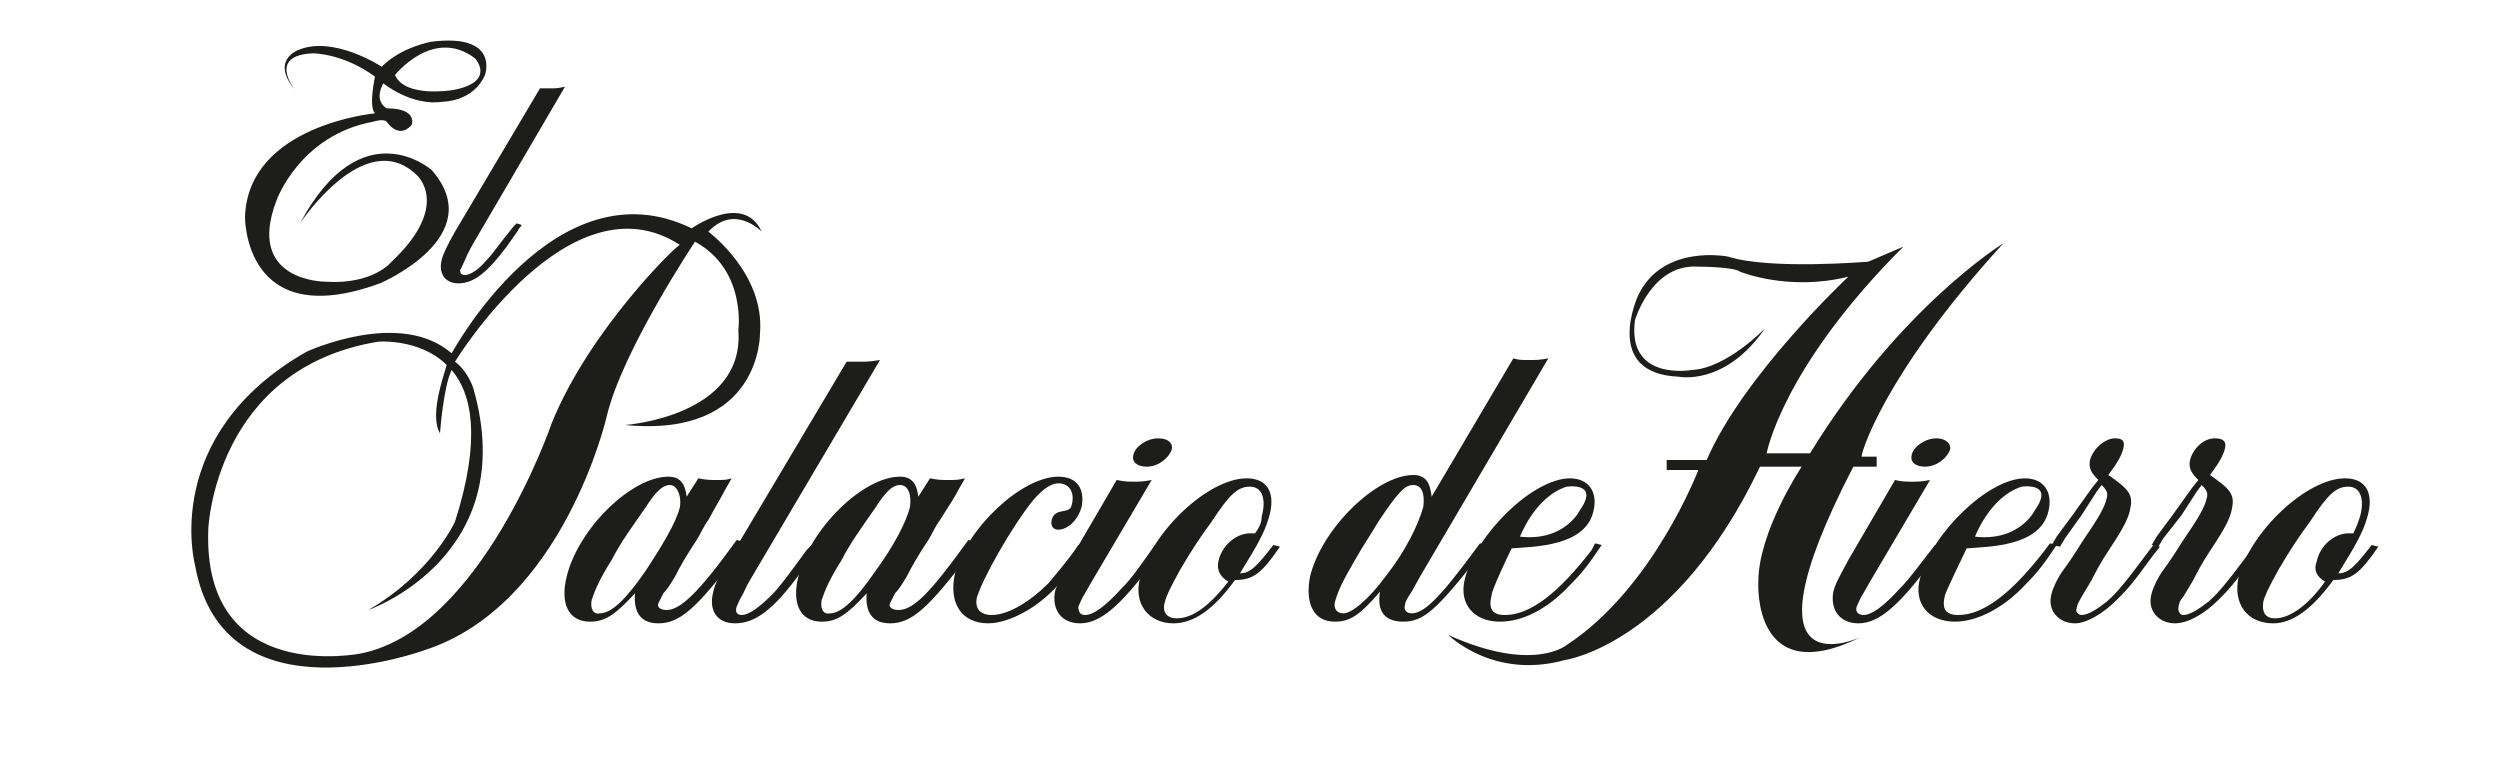
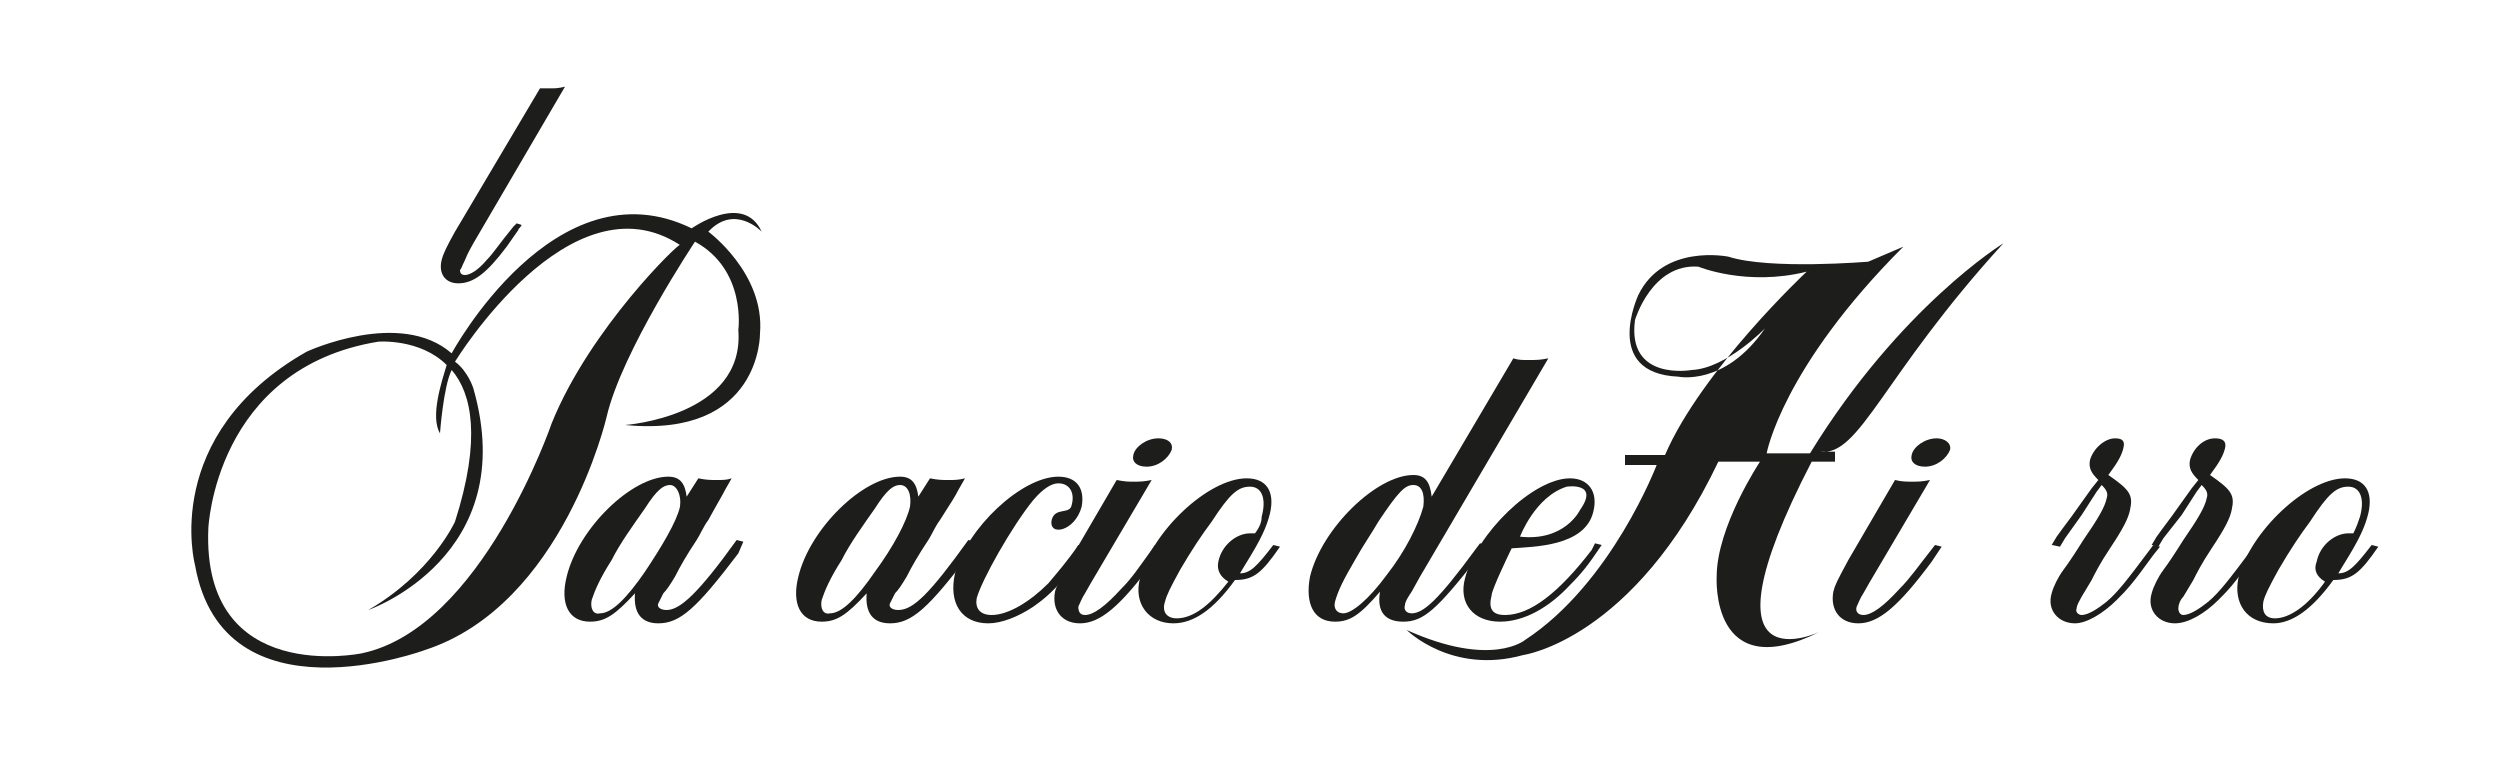
<svg xmlns="http://www.w3.org/2000/svg" id="Capa_1" x="0px" y="0px" viewBox="0 0 150 46" style="enable-background:new 0 0 150 46;" xml:space="preserve">
  <style type="text/css"> .st0{fill-rule:evenodd;clip-rule:evenodd;fill:#1D1D1B;} </style>
  <g>
    <path class="st0" d="M44.3,33.2c-2.5,3.3-3.5,4.2-4.8,4.2c-1,0-1.5-0.6-1.4-1.8c-1.2,1.3-1.8,1.7-2.7,1.7c-1.3,0-1.8-1.1-1.4-2.7 c0.7-2.9,3.9-6,6.1-6c0.7,0,1,0.4,1.1,1.2l0.7-1.1c0.5,0.1,0.7,0.1,1.1,0.1c0.4,0,0.6,0,0.9-0.1l-0.4,0.7c-0.2,0.4-0.4,0.7-1,1.8 c-0.3,0.4-0.5,0.9-0.7,1.2c-0.6,0.9-1,1.6-1.3,2.2c-0.3,0.5-0.5,0.8-0.7,1c-0.1,0.2-0.2,0.4-0.3,0.6c-0.1,0.2,0.1,0.4,0.5,0.4 c0.8,0,1.9-1,4.2-4.2l0.4,0.1L44.3,33.2L44.3,33.2z M40.2,29.1c-0.4,0-0.8,0.3-1.5,1.4c-0.7,1-1.5,2.1-2,3.1 c-0.7,1.1-1,1.8-1.2,2.4c-0.1,0.5,0.1,0.9,0.5,0.8c0.7,0,1.6-0.9,2.7-2.5c1-1.5,1.9-3,2.1-3.9C40.9,29.7,40.6,29.1,40.2,29.1 L40.2,29.1z" />
-     <path class="st0" d="M49,33.1l-1,1.3c-1.6,2.2-2.7,3-3.9,3c-1.1,0-1.6-0.8-1.3-1.9c0.1-0.5,0.4-1.1,1.1-2.2l6.9-11.6l0.3,0 c0.3,0,0.5,0,0.6,0c0.3,0,0.5,0,1.1-0.1l-7.5,12.7c-0.1,0.2-0.4,0.6-0.7,1.3c-0.3,0.5-0.3,0.6-0.4,0.8c-0.1,0.3,0,0.5,0.3,0.5 c0.4,0,1-0.4,1.8-1.2c0.5-0.5,1-1.2,2.1-2.7l0.3-0.3l0.4,0.1C49.1,33,49,33.1,49,33.1L49,33.1z" />
    <path class="st0" d="M58.2,33.2c-2.5,3.3-3.5,4.2-4.8,4.2c-1,0-1.5-0.6-1.4-1.8c-1.2,1.3-1.8,1.7-2.7,1.7c-1.3,0-1.8-1.1-1.4-2.7 c0.7-2.9,3.9-6,6.1-6c0.7,0,1,0.4,1.1,1.2l0.7-1.1c0.5,0.1,0.7,0.1,1.1,0.1c0.4,0,0.6,0,1-0.1l-0.4,0.7c-0.2,0.4-0.4,0.7-1.1,1.8 c-0.3,0.4-0.5,0.9-0.7,1.2c-0.6,0.9-1,1.6-1.3,2.2c-0.3,0.5-0.5,0.8-0.7,1c-0.1,0.2-0.2,0.4-0.3,0.6c-0.1,0.2,0.1,0.4,0.5,0.4 c0.9,0,1.9-1,4.2-4.2l0.4,0.1L58.2,33.2L58.2,33.2z M54,29.1c-0.4,0-0.8,0.3-1.5,1.4c-0.7,1-1.5,2.1-2,3.1c-0.7,1.1-1,1.8-1.2,2.4 c-0.1,0.5,0.1,0.9,0.5,0.8c0.7,0,1.6-0.9,2.7-2.5c1.1-1.5,1.9-3,2.1-3.9C54.7,29.7,54.5,29.1,54,29.1L54,29.1z" />
    <path class="st0" d="M64.8,33.4c-1.1,1.6-1.8,2.3-2.8,3c-0.9,0.6-1.9,1-2.7,1c-1.6,0-2.4-1.2-2-3c0.7-2.7,4-5.8,6.2-5.8 c1.1,0,1.6,0.7,1.4,1.8c-0.4,1.5-2,1.8-1.8,0.8c0.2-0.8,1.1-0.3,1.2-0.9c0.2-0.7-0.1-1.3-0.8-1.3c-0.4,0-0.9,0.3-1.5,1 c-1.3,1.6-3.1,4.8-3.4,5.9c-0.1,0.6,0.2,1,0.9,1c1,0,2.3-0.8,3.4-1.9c0.5-0.6,1.2-1.4,1.8-2.3l0.4,0.1L64.8,33.4L64.8,33.4z" />
    <path class="st0" d="M69.2,33.7c-2,2.7-3.2,3.7-4.4,3.7c-1.1,0-1.7-0.8-1.5-1.9c0.1-0.4,0.3-0.6,0.9-1.9l2.8-4.8 c0.5,0.1,0.7,0.1,1,0.1c0.4,0,0.6,0,1.1-0.1l-3.6,6.1l-0.4,0.7c-0.2,0.3-0.3,0.6-0.4,0.8c0,0.3,0.1,0.5,0.4,0.5 c0.5,0,1.2-0.5,2.2-1.6c0.6-0.6,1-1.2,2-2.6l0.4,0.1L69.2,33.7L69.2,33.7z M68.8,28c-0.6,0-0.9-0.3-0.8-0.7c0.1-0.5,0.8-1,1.5-1 c0.6,0,0.9,0.3,0.8,0.7C70.1,27.5,69.5,28,68.8,28L68.8,28z" />
    <path class="st0" d="M74.1,34.8c-1.3,1.8-2.5,2.6-3.7,2.6c-1.5,0-2.4-1.2-2-2.7c0.7-2.8,4.1-6,6.4-6c1.2,0,1.7,0.8,1.4,2.1 c-0.2,0.8-0.5,1.5-1.5,3.1l-0.3,0.5c0.6,0,1-0.4,2-1.7l0.4,0.1C75.7,34.4,75.2,34.8,74.1,34.8L74.1,34.8z M73.1,33.7 c0.2-1,1.1-1.7,1.9-1.7c0.1,0,0.2,0,0.3,0c0.3-0.4,0.4-0.7,0.4-1c0.3-1.1,0-1.8-0.7-1.8c-0.7,0-1.2,0.4-2.3,2.1 c-0.6,0.8-1.2,1.7-1.9,2.9c-0.6,1.1-0.8,1.5-0.9,1.9c-0.2,0.6,0.1,1,0.7,1c1,0,2-0.8,3.1-2.2C73.2,34.6,73,34.2,73.1,33.7 L73.1,33.7z" />
    <path class="st0" d="M88.7,33.4c-2.5,3.2-3.3,3.9-4.5,3.9c-1.1,0-1.6-0.6-1.4-1.8c-1.2,1.4-1.8,1.8-2.7,1.8c-1.3,0-1.8-1.1-1.5-2.7 c0.7-2.9,4-6.1,6.2-6.1c0.7,0,1,0.4,1.1,1.3l4.9-8.3c0.3,0.1,0.5,0.1,0.9,0.1c0.5,0,0.7,0,1.2-0.1l-7.7,13.1l-0.5,0.9 c-0.2,0.3-0.4,0.6-0.4,0.8c-0.1,0.3,0.1,0.5,0.4,0.5c0.7,0,1.6-0.8,3.8-3.8l0.3-0.4l0.4,0.1L88.7,33.4L88.7,33.4z M84.8,29.1 c-0.5,0-0.9,0.4-2.1,2.2c-0.4,0.7-0.9,1.4-1.4,2.3c-0.7,1.2-1,1.8-1.2,2.5c-0.1,0.4,0.1,0.7,0.5,0.7c0.5,0,1.5-0.8,2.6-2.3 c1.1-1.4,1.9-3,2.2-4.1C85.5,29.6,85.3,29.1,84.8,29.1L84.8,29.1z" />
    <path class="st0" d="M31.1,13.8l-0.7,1c-1.2,1.6-2,2.2-2.9,2.2c-0.8,0-1.2-0.6-1-1.4c0.1-0.4,0.3-0.8,0.8-1.7l5.1-8.6l0.2,0 c0.2,0,0.4,0,0.5,0c0.2,0,0.4,0,0.8-0.1l-5.5,9.4c-0.1,0.2-0.3,0.5-0.5,1c-0.2,0.4-0.2,0.5-0.3,0.6c0,0.2,0.1,0.3,0.3,0.3 c0.3,0,0.8-0.3,1.3-0.9c0.4-0.4,0.7-0.9,1.6-2l0.2-0.2l0.3,0.1C31.2,13.7,31.1,13.7,31.1,13.8L31.1,13.8z" />
    <path class="st0" d="M115.9,33.7c-2,2.7-3.2,3.7-4.4,3.7c-1.1,0-1.7-0.8-1.5-1.9c0.1-0.4,0.2-0.6,0.9-1.9l2.8-4.8 c0.4,0.1,0.7,0.1,1,0.1c0.4,0,0.6,0,1.1-0.1l-3.6,6.1l-0.4,0.7c-0.2,0.3-0.3,0.6-0.4,0.8c-0.1,0.3,0.1,0.5,0.4,0.5 c0.5,0,1.2-0.5,2.2-1.6c0.6-0.6,1-1.2,2.1-2.6l0.4,0.1L115.9,33.7L115.9,33.7z M115.5,28c-0.6,0-0.9-0.3-0.8-0.7 c0.1-0.5,0.8-1,1.5-1c0.5,0,0.9,0.3,0.8,0.7C116.8,27.5,116.2,28,115.5,28L115.5,28z" />
    <path class="st0" d="M129.2,33.3c-1.3,1.8-1.6,2.1-2.2,2.7c-0.8,0.8-1.8,1.4-2.5,1.4c-1,0-1.7-0.8-1.4-1.8c0.1-0.4,0.4-1,0.7-1.4 c0.3-0.4,0.7-1,1.2-1.8c0.9-1.3,1.3-2,1.4-2.5c0.1-0.3,0-0.5-0.3-0.8l-0.3,0.4l-0.9,1.4l-1,1.4l-0.3,0.5l-0.5-0.1l0.3-0.5 c0.5-0.7,0.9-1.2,1.1-1.5l1-1.4l0.4-0.5c-0.4-0.4-0.6-0.7-0.5-1.2c0.2-0.7,0.9-1.3,1.5-1.3c0.5,0,0.6,0.2,0.5,0.6 c-0.1,0.4-0.3,0.8-0.9,1.6c1.3,0.9,1.5,1.2,1.3,2.1c-0.1,0.5-0.4,1.1-1.2,2.3c-0.6,0.9-0.9,1.5-1.1,1.9l-0.6,1 c-0.1,0.2-0.3,0.5-0.3,0.7c-0.1,0.2,0.1,0.4,0.3,0.4c0.4,0,1-0.4,1.5-0.8c0.7-0.6,1.3-1.4,2.5-3l0.3-0.4l0.4,0.1L129.2,33.3 L129.2,33.3z" />
    <path class="st0" d="M135.3,33.3c-1.3,1.8-1.6,2.1-2.2,2.7c-0.8,0.8-1.8,1.4-2.6,1.4c-1,0-1.7-0.8-1.4-1.8c0.1-0.4,0.4-1,0.7-1.4 c0.3-0.4,0.7-1,1.2-1.8c0.9-1.3,1.3-2,1.4-2.5c0.1-0.3,0-0.5-0.3-0.8l-0.3,0.4l-0.9,1.4l-1.1,1.4l-0.3,0.5l-0.4-0.1l0.3-0.5 c0.5-0.7,0.9-1.2,1.1-1.5l1-1.4l0.4-0.5c-0.4-0.4-0.6-0.7-0.5-1.2c0.2-0.7,0.8-1.3,1.5-1.3c0.5,0,0.7,0.2,0.6,0.6 c-0.1,0.4-0.3,0.8-0.9,1.6c1.3,0.9,1.5,1.2,1.3,2.1c-0.1,0.5-0.4,1.1-1.2,2.3c-0.6,0.9-0.9,1.5-1.1,1.9l-0.6,1 c-0.2,0.2-0.3,0.5-0.3,0.7c0,0.2,0.1,0.4,0.3,0.4c0.4,0,1-0.4,1.5-0.8c0.7-0.6,1.3-1.4,2.5-3l0.3-0.4l0.4,0.1L135.3,33.3 L135.3,33.3z" />
    <path class="st0" d="M140,34.8c-1.3,1.8-2.5,2.6-3.6,2.6c-1.6,0-2.4-1.2-2.1-2.7c0.7-2.8,4.1-6,6.4-6c1.2,0,1.7,0.8,1.4,2.1 c-0.2,0.8-0.5,1.5-1.5,3.1l-0.3,0.5c0.6,0,1-0.4,2-1.7l0.4,0.1C141.6,34.4,141.1,34.8,140,34.8L140,34.8z M139,33.7 c0.2-1,1.1-1.7,1.9-1.7c0.1,0,0.2,0,0.3,0c0.2-0.4,0.3-0.7,0.4-1c0.3-1.1,0-1.8-0.7-1.8c-0.7,0-1.2,0.4-2.3,2.1 c-0.6,0.8-1.2,1.7-1.9,2.9c-0.6,1.1-0.8,1.5-0.9,1.9c-0.1,0.6,0.1,1,0.7,1c0.9,0,2-0.8,3-2.2C139,34.6,138.8,34.2,139,33.7 L139,33.7z" />
    <path class="st0" d="M45.7,13.9c-1.1-2.4-4.2-0.2-4.2-0.2c-8.2-4-14.4,7.5-14.4,7.5c-3.1-2.7-8.7-0.1-8.7-0.1 c-8.8,5-6.7,12.8-6.7,12.8c1.7,9.6,13.8,5.1,13.8,5.1c8.3-2.7,10.9-14,10.9-14c0.9-3.9,5.3-10.5,5.3-10.5c3.1,1.7,2.6,5.3,2.6,5.3 c0.4,5.2-6.8,5.7-6.8,5.7c8.2,0.8,8.1-5.5,8.1-5.5c0.3-3.6-3.1-6.1-3.1-6.1C44.1,12.2,45.7,13.9,45.7,13.9L45.7,13.9z M33.1,25.4 c0,0-4.2,12.3-11.4,13.8c0,0-9.6,2-9.2-7.5c0,0,0.4-9.6,10.2-11.2c0,0,2.5-0.2,4.1,1.4c-0.3,1-1,3.1-0.4,4.1c0,0,0.2-2.8,0.7-3.8 c1.2,1.4,1.8,4.1,0.2,9.1c0,0-1.4,3.1-5.2,5.3c0,0,9.2-3.2,6.3-13.3c0,0-0.3-1-1.1-1.6c0,0,6.9-11.3,13.5-7 C40.8,14.5,35.4,19.7,33.1,25.4L33.1,25.4z" />
-     <path class="st0" d="M17.9,3c2.1-0.9,5,1,5,1c1.2-1.2,3-1.5,3-1.5c4.1-0.5,3.2,2,3.2,2c-0.7,1.6-2.5,1.6-2.5,1.6 c-1.9,0.3-3.6-1.1-3.6-1.1c-0.6,1.1,0.2,1.5,0.2,1.5c1.9,0,1.5,1,1.5,1c-0.8,0.9-1.5-0.2-1.5-0.2c-0.2-0.2-0.8,0-0.8,0 C18,8.1,16.6,12,16.6,12c-1.9,4.9,2.9,4.9,2.9,4.9c2.9,0.2,4-1.2,4-1.2c3.6-3.4,1.5-5.2,1.5-5.2c-3.1-3-7,2.9-7,2.9 c3.7-6.9,7.9-3.2,7.9-3.2c3.5,4-3.1,6.8-3.1,6.8c-8.2,3-8.1-4-8.1-4c0.2-5.5,7.8-6.2,7.8-6.2c-0.4-0.4,0-2.2,0-2.2 c-1.9-1.4-3.7-1.4-3.7-1.4c-2.8,0.1-1.1,2.2-1.1,2.2C16.2,3.6,17.9,3,17.9,3L17.9,3z M27.2,5.4c2.6-0.5,1.3-1.9,1.3-1.9 c-2.5-1.9-4.8,1-4.8,1C24.3,5.9,27.2,5.4,27.2,5.4L27.2,5.4z" />
-     <path class="st0" d="M120.2,14.6c0,0-6.2,3.8-11.6,12.6l-2.6,0c0,0,0.9-5.1,8.2-12.4l-2.1,0.9c0,0-5.9,0.5-8.4-0.3 c0,0-3.9-0.8-5.4,2.3c0,0-2.2,4.7,2.4,4.9c0,0,2.8,0.6,5.2-2.9c0,0-2.3,2.4-4.4,2.5c0,0-3.9,0.7-3.4-3c0,0,1-3.4,3.8-3.2 c0,0,2.1,0,2.5,0.3c0,0,2.9,1.2,6.5,0.3c0,0-6.3,5.9-8.5,11h-2.4v0.6h1.9c0,0-2.7,7.1-7.9,10.5c0,0-2,1.7-7.1-0.6 c0,0,2.7,2.7,7,1.5c0,0,6.6-0.9,11.7-11.6h2.5c0,0-2.6,3.9-2.6,6.9c0,0-0.4,6.6,6.2,3.3c0,0-7.7,3.7-0.5-10.2h1.4v-0.6h-0.9 C111.6,27.4,112.9,22.6,120.2,14.6L120.2,14.6z" />
+     <path class="st0" d="M120.2,14.6c0,0-6.2,3.8-11.6,12.6l-2.6,0c0,0,0.9-5.1,8.2-12.4l-2.1,0.9c0,0-5.9,0.5-8.4-0.3 c0,0-3.9-0.8-5.4,2.3c0,0-2.2,4.7,2.4,4.9c0,0,2.8,0.6,5.2-2.9c0,0-2.3,2.4-4.4,2.5c0,0-3.9,0.7-3.4-3c0,0,1-3.4,3.8-3.2 c0,0,2.9,1.2,6.5,0.3c0,0-6.3,5.9-8.5,11h-2.4v0.6h1.9c0,0-2.7,7.1-7.9,10.5c0,0-2,1.7-7.1-0.6 c0,0,2.7,2.7,7,1.5c0,0,6.6-0.9,11.7-11.6h2.5c0,0-2.6,3.9-2.6,6.9c0,0-0.4,6.6,6.2,3.3c0,0-7.7,3.7-0.5-10.2h1.4v-0.6h-0.9 C111.6,27.4,112.9,22.6,120.2,14.6L120.2,14.6z" />
    <path class="st0" d="M94.2,35.1c-1.3,1.4-2.8,2.2-4.2,2.2c-1.6,0-2.5-1.1-2.1-2.6c0.7-2.7,4.1-6,6.3-6c1.1,0,1.7,0.8,1.4,2 c-0.5,2.1-3.6,2.1-4.9,2.2c-0.2,0.4-1.2,2.5-1.2,2.8c-0.2,0.8,0,1.2,0.8,1.2c1.5,0,3.2-1.3,5.2-3.9l0.2-0.4l0.4,0.1 C95.3,33.9,94.9,34.4,94.2,35.1L94.2,35.1z M94.8,30.6c1.2-1.7-0.8-1.4-0.8-1.4c-1.9,0.6-2.8,3-2.8,3 C93.9,32.5,94.8,30.6,94.8,30.6L94.8,30.6z" />
-     <path class="st0" d="M121.5,35.1c-1.3,1.4-2.9,2.2-4.2,2.2c-1.6,0-2.5-1.1-2.1-2.6c0.7-2.7,4.1-6,6.3-6c1.1,0,1.7,0.8,1.4,2 c-0.5,2.1-3.6,2.1-4.9,2.2c-0.2,0.4-1.2,2.5-1.3,2.8c-0.2,0.8,0,1.2,0.8,1.2c1.5,0,3.2-1.3,5.2-3.9l0.3-0.4l0.4,0.1 C122.6,33.9,122.2,34.4,121.5,35.1L121.5,35.1z M122.1,30.6c1.2-1.7-0.8-1.4-0.8-1.4c-1.9,0.6-2.8,3-2.8,3 C121.2,32.5,122.1,30.6,122.1,30.6L122.1,30.6z" />
  </g>
</svg>